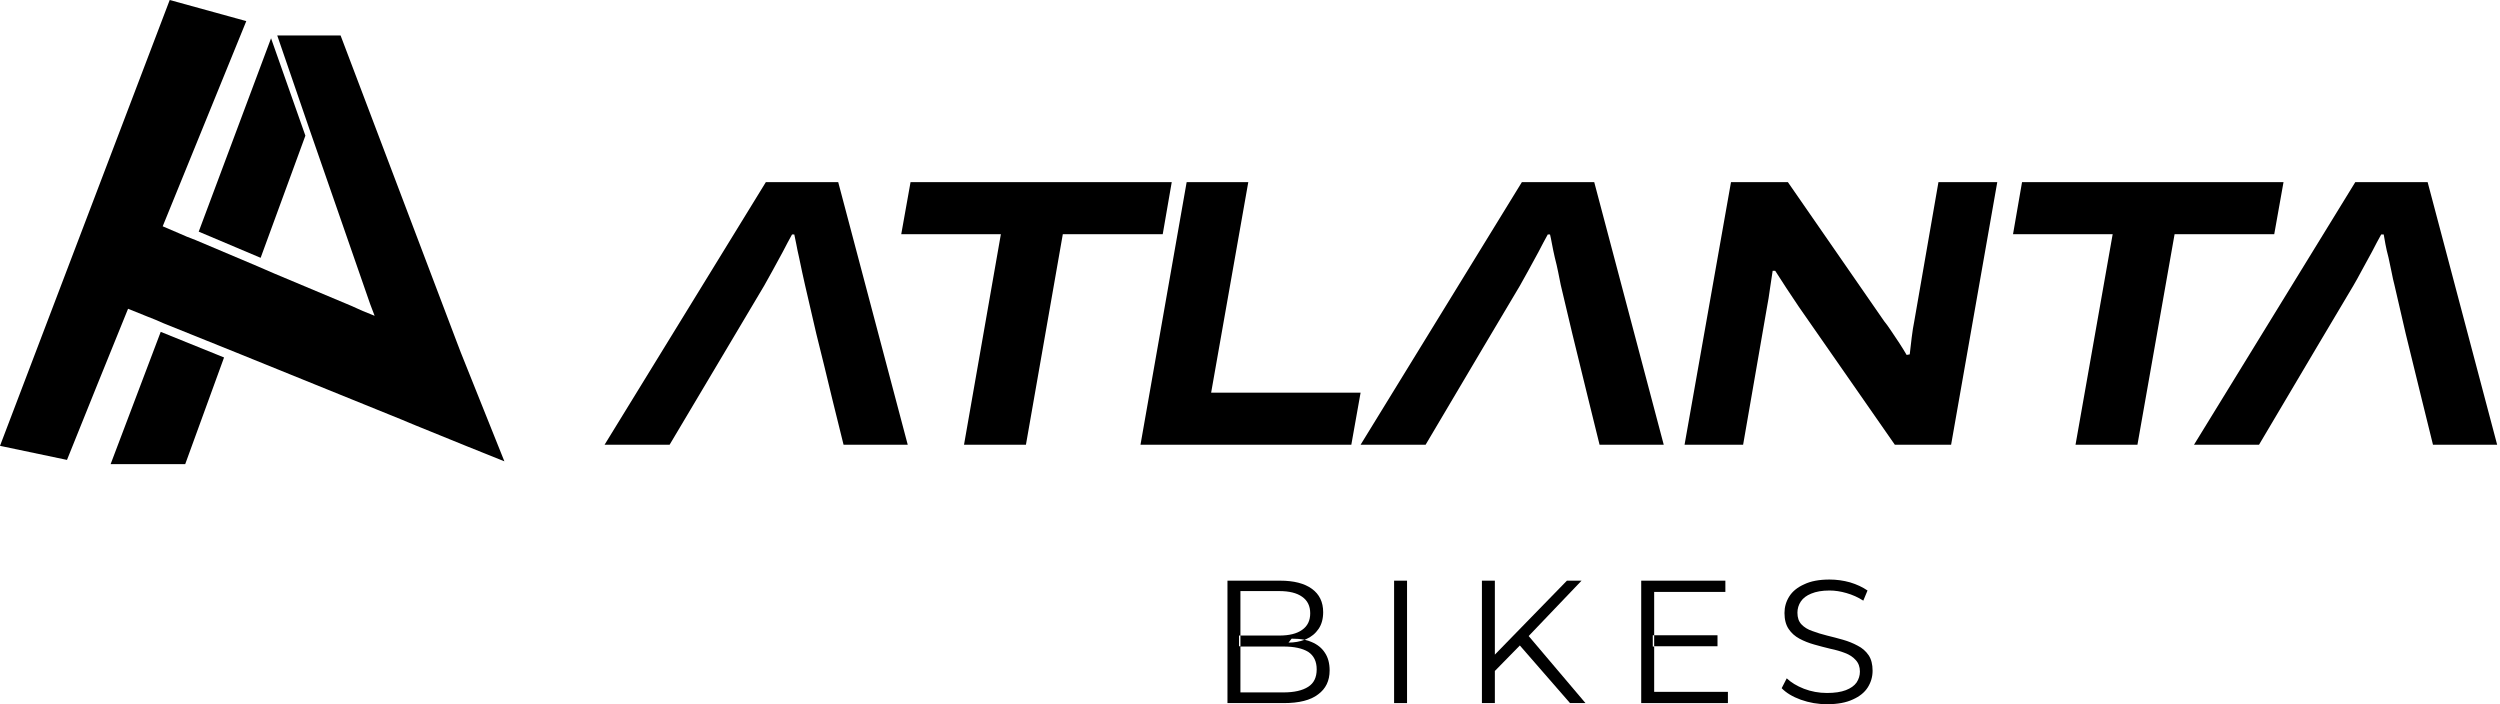
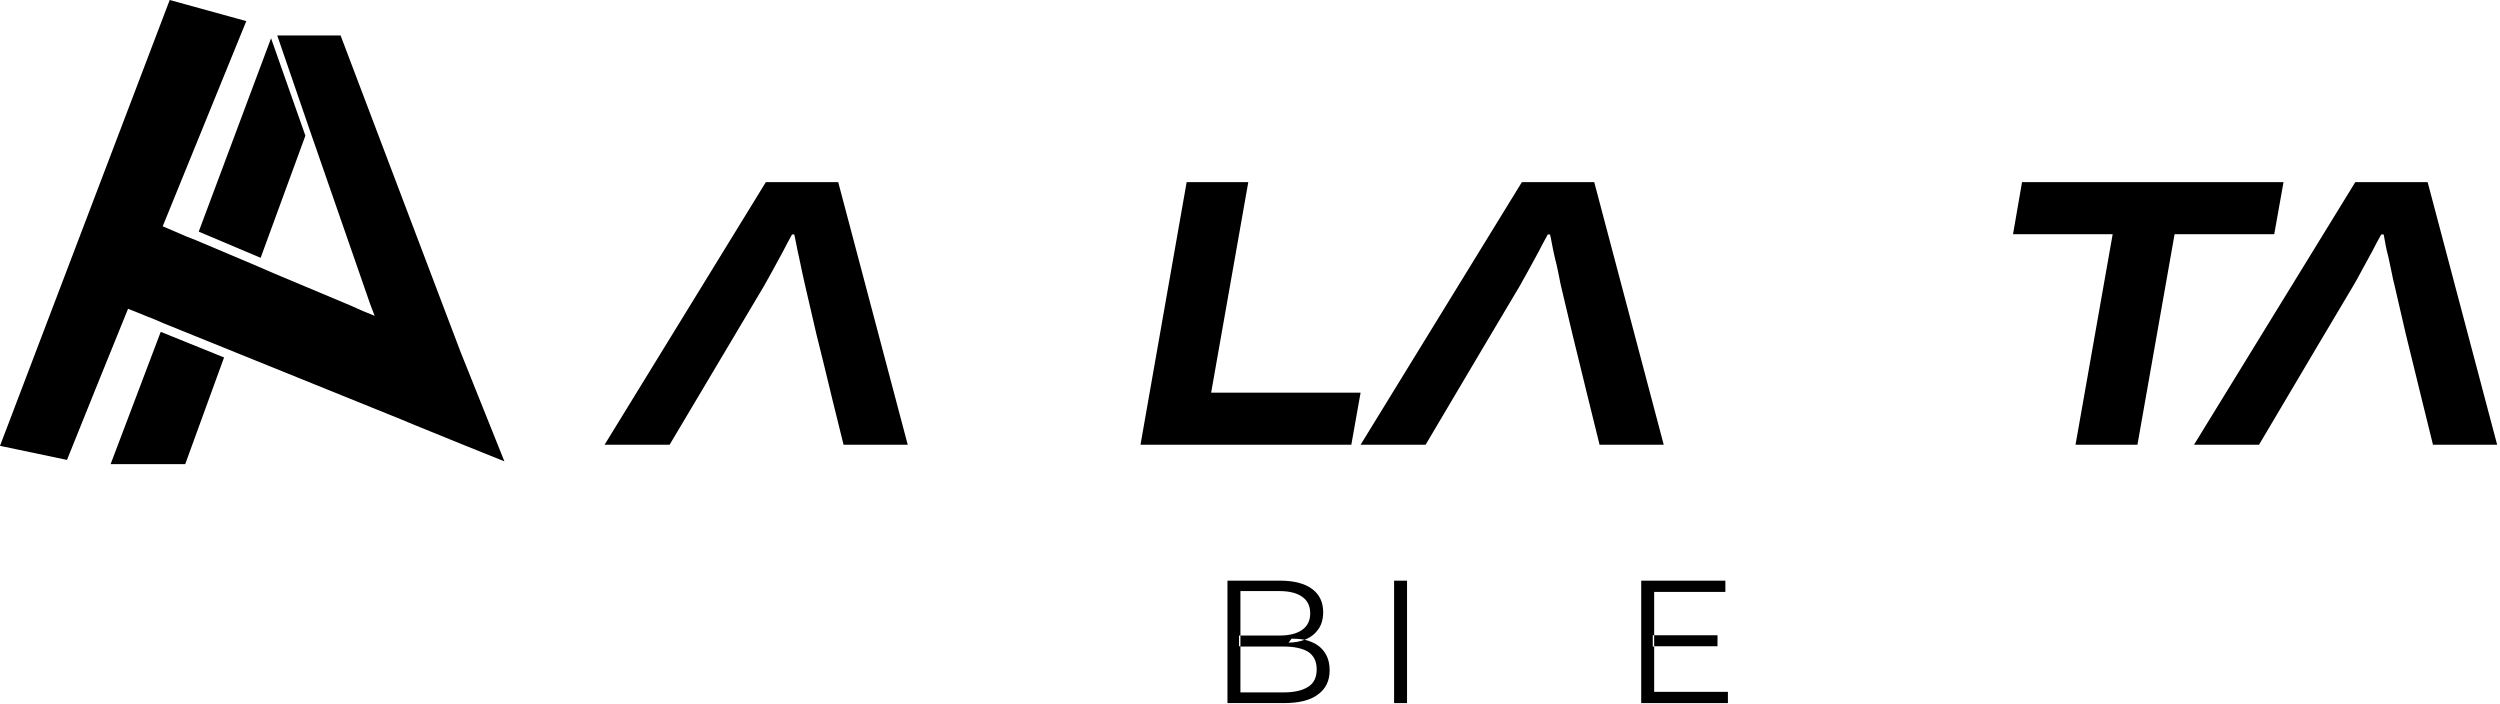
<svg xmlns="http://www.w3.org/2000/svg" fill="none" viewBox="0 0 142 40" height="40" width="142">
  <path fill="black" d="M9.129 18.849L12.726 20.304L10.52 26.363H6.283L9.129 18.849Z" />
  <path fill="black" d="M14.804 14.644L17.346 7.706C16.696 5.862 16.046 4.018 15.396 2.174C14.031 5.83 12.662 9.491 11.287 13.157L14.804 14.644Z" />
-   <path fill="black" d="M26.171 20.016L25.915 19.345L19.345 2.014H15.747C16.355 3.784 16.962 5.553 17.57 7.322C18.721 10.637 19.872 13.951 21.023 17.266L21.279 17.938C21.055 17.842 20.831 17.751 20.608 17.666C20.394 17.57 20.181 17.474 19.968 17.378C18.508 16.76 17.048 16.147 15.588 15.54C15.428 15.465 15.268 15.396 15.108 15.332C14.948 15.268 14.788 15.198 14.628 15.124C13.456 14.634 12.284 14.138 11.111 13.637C10.941 13.573 10.775 13.509 10.616 13.445C10.456 13.371 10.296 13.301 10.136 13.237C9.837 13.11 9.539 12.982 9.241 12.854C10.818 8.974 12.401 5.089 13.989 1.199C12.539 0.794 11.09 0.394 9.64 0C6.432 8.441 3.219 16.883 0 25.324C1.268 25.59 2.537 25.857 3.805 26.123C4.956 23.256 6.112 20.394 7.274 17.538L8.345 17.97L8.825 18.161C8.985 18.225 9.145 18.295 9.305 18.369C10.669 18.913 12.033 19.462 13.397 20.016C16.552 21.295 19.707 22.574 22.862 23.853C22.958 23.901 23.597 24.157 23.629 24.173C25.787 25.052 27.514 25.755 28.649 26.203C27.828 24.146 27.002 22.084 26.171 20.016Z" />
+   <path fill="black" d="M26.171 20.016L25.915 19.345L19.345 2.014H15.747C16.355 3.784 16.962 5.553 17.57 7.322C18.721 10.637 19.872 13.951 21.023 17.266L21.279 17.938C21.055 17.842 20.831 17.751 20.608 17.666C20.394 17.57 20.181 17.474 19.968 17.378C18.508 16.76 17.048 16.147 15.588 15.54C15.428 15.465 15.268 15.396 15.108 15.332C14.948 15.268 14.788 15.198 14.628 15.124C13.456 14.634 12.284 14.138 11.111 13.637C10.941 13.573 10.775 13.509 10.616 13.445C10.456 13.371 10.296 13.301 10.136 13.237C9.837 13.11 9.539 12.982 9.241 12.854C10.818 8.974 12.401 5.089 13.989 1.199C12.539 0.794 11.09 0.394 9.64 0C6.432 8.441 3.219 16.883 0 25.324C1.268 25.59 2.537 25.857 3.805 26.123C4.956 23.256 6.112 20.394 7.274 17.538L8.345 17.97L8.825 18.161C8.985 18.225 9.145 18.295 9.305 18.369C16.552 21.295 19.707 22.574 22.862 23.853C22.958 23.901 23.597 24.157 23.629 24.173C25.787 25.052 27.514 25.755 28.649 26.203C27.828 24.146 27.002 22.084 26.171 20.016Z" />
  <path fill="black" d="M69.72 39.936V32.982H72.71C73.488 32.982 74.09 33.136 74.516 33.445C74.943 33.754 75.156 34.197 75.156 34.772C75.156 35.145 75.07 35.46 74.9 35.715C74.719 35.982 74.479 36.179 74.181 36.307C74.149 36.318 74.122 36.328 74.101 36.339C74.25 36.371 74.383 36.414 74.5 36.467C74.831 36.605 75.081 36.808 75.252 37.074C75.433 37.341 75.523 37.677 75.523 38.082C75.523 38.668 75.305 39.121 74.868 39.441C74.442 39.771 73.792 39.936 72.918 39.936H69.72ZM74.101 36.339C73.877 36.296 73.632 36.275 73.365 36.275L73.189 36.499C73.52 36.499 73.823 36.446 74.101 36.339ZM70.456 39.329H72.902C73.509 39.329 73.978 39.222 74.308 39.009C74.628 38.806 74.788 38.476 74.788 38.018C74.788 37.57 74.628 37.24 74.308 37.026C73.978 36.824 73.509 36.723 72.902 36.723H70.456V39.329ZM70.456 36.707V36.099H70.376V36.707H70.456ZM72.662 36.099C73.227 36.099 73.658 35.993 73.957 35.779C74.266 35.566 74.42 35.252 74.42 34.836C74.42 34.42 74.266 34.106 73.957 33.893C73.658 33.68 73.227 33.573 72.662 33.573H70.456V36.099H72.662Z" clip-rule="evenodd" fill-rule="evenodd" />
  <path fill="black" d="M79.185 39.936V32.982H79.92V39.936H79.185Z" />
-   <path fill="black" d="M84.173 39.936V32.982H84.908V39.936H84.173ZM84.812 38.209L84.78 37.314L89.001 32.982H89.832L86.763 36.195L86.347 36.643L84.812 38.209ZM89.177 39.936L86.171 36.483L86.683 35.955L90.056 39.936H89.177Z" />
  <path fill="black" d="M93.957 39.297H98.145V39.936H93.221V32.982H98.001V33.621H93.957V36.083H93.877V36.723H93.957V39.297ZM97.554 36.707V36.083H93.957V36.707H97.554Z" clip-rule="evenodd" fill-rule="evenodd" />
-   <path fill="black" d="M103.773 40C103.261 40 102.766 39.915 102.286 39.744C101.817 39.574 101.455 39.355 101.199 39.089L101.487 38.529C101.732 38.764 102.057 38.961 102.462 39.121C102.878 39.281 103.315 39.361 103.773 39.361C104.21 39.361 104.567 39.307 104.844 39.201C105.121 39.094 105.324 38.95 105.452 38.769C105.579 38.577 105.643 38.369 105.643 38.145C105.643 37.879 105.563 37.66 105.404 37.49C105.254 37.319 105.052 37.186 104.796 37.09C104.551 36.994 104.274 36.914 103.965 36.85C103.656 36.776 103.352 36.696 103.053 36.611C102.744 36.525 102.462 36.413 102.206 36.275C101.95 36.136 101.748 35.955 101.599 35.731C101.439 35.497 101.359 35.193 101.359 34.82C101.359 34.479 101.449 34.165 101.631 33.877C101.812 33.589 102.094 33.36 102.478 33.189C102.851 33.008 103.331 32.918 103.917 32.918C104.311 32.918 104.7 32.971 105.084 33.078C105.467 33.195 105.798 33.349 106.075 33.541L105.835 34.117C105.537 33.925 105.217 33.781 104.876 33.685C104.546 33.589 104.226 33.541 103.917 33.541C103.501 33.541 103.155 33.6 102.878 33.717C102.611 33.824 102.414 33.973 102.286 34.165C102.158 34.356 102.094 34.57 102.094 34.804C102.094 35.081 102.169 35.3 102.318 35.46C102.478 35.63 102.686 35.758 102.942 35.843C103.197 35.939 103.474 36.025 103.773 36.099C104.082 36.174 104.386 36.254 104.684 36.339C104.983 36.424 105.26 36.536 105.515 36.675C105.771 36.803 105.979 36.984 106.139 37.218C106.288 37.442 106.363 37.735 106.363 38.097C106.363 38.439 106.272 38.753 106.091 39.041C105.91 39.328 105.627 39.558 105.244 39.728C104.86 39.909 104.37 40 103.773 40Z" />
  <path fill="black" d="M47.61 10.344H43.501L34.34 25.26H38.034C39.131 23.405 40.234 21.551 41.343 19.696L43.405 16.227C43.533 15.993 43.693 15.705 43.885 15.364C44.066 15.023 44.258 14.671 44.46 14.309C44.652 13.935 44.828 13.605 44.988 13.317H45.116C45.148 13.445 45.185 13.627 45.228 13.861C45.27 14.095 45.324 14.351 45.388 14.628C45.452 14.916 45.51 15.193 45.563 15.46C45.627 15.737 45.681 15.977 45.723 16.179L46.363 18.945C46.672 20.181 46.976 21.423 47.274 22.67L47.914 25.26H51.559L47.61 10.344Z" />
  <path fill="black" d="M90.552 10.344H86.443L77.282 25.26H80.975C82.073 23.405 83.171 21.551 84.269 19.696L86.331 16.227C86.459 15.993 86.619 15.705 86.811 15.364C87.002 15.023 87.194 14.671 87.386 14.309C87.578 13.935 87.754 13.605 87.914 13.317H88.041C88.073 13.445 88.111 13.627 88.153 13.861C88.196 14.095 88.249 14.351 88.313 14.628C88.388 14.916 88.452 15.193 88.505 15.46C88.558 15.737 88.606 15.977 88.649 16.179L89.305 18.945C89.603 20.181 89.907 21.423 90.216 22.67L90.855 25.26H94.5L90.552 10.344Z" />
  <path fill="black" d="M137.889 10.344H133.781L124.62 25.26H128.313C129.411 23.405 130.509 21.551 131.607 19.696L133.669 16.227C133.807 15.993 133.967 15.705 134.148 15.364C134.34 15.023 134.532 14.671 134.724 14.309C134.916 13.935 135.092 13.605 135.252 13.317H135.395C135.417 13.445 135.449 13.627 135.491 13.861C135.534 14.095 135.593 14.351 135.667 14.628C135.731 14.916 135.79 15.193 135.843 15.46C135.896 15.737 135.95 15.977 136.003 16.179L136.642 18.945C136.941 20.181 137.245 21.423 137.554 22.67L138.193 25.26H141.838L137.889 10.344Z" />
-   <path fill="black" d="M54.756 25.26L56.85 13.301H51.191L51.719 10.344H66.555L66.043 13.301H60.368L58.273 25.26H54.756Z" />
  <path fill="black" d="M64.78 25.26L67.402 10.344H70.903L68.793 22.302H77.282L76.755 25.26H64.78Z" />
-   <path fill="black" d="M95.683 25.26L98.321 10.344H101.551L107.018 18.241C107.125 18.369 107.253 18.545 107.402 18.769C107.551 18.993 107.711 19.233 107.882 19.488C108.041 19.734 108.18 19.957 108.297 20.16L108.473 20.128C108.505 19.851 108.542 19.531 108.585 19.169C108.628 18.817 108.676 18.513 108.729 18.257L110.104 10.344H113.445L110.823 25.26H107.626L102.174 17.426C101.972 17.128 101.737 16.776 101.471 16.371C101.204 15.966 100.991 15.636 100.831 15.38H100.687C100.655 15.614 100.607 15.934 100.543 16.339C100.49 16.744 100.426 17.138 100.352 17.522L99.009 25.26H95.683Z" />
  <path fill="black" d="M117.89 25.26L120 13.301H114.34L114.852 10.344H129.704L129.177 13.301H123.517L121.407 25.26H117.89Z" />
</svg>